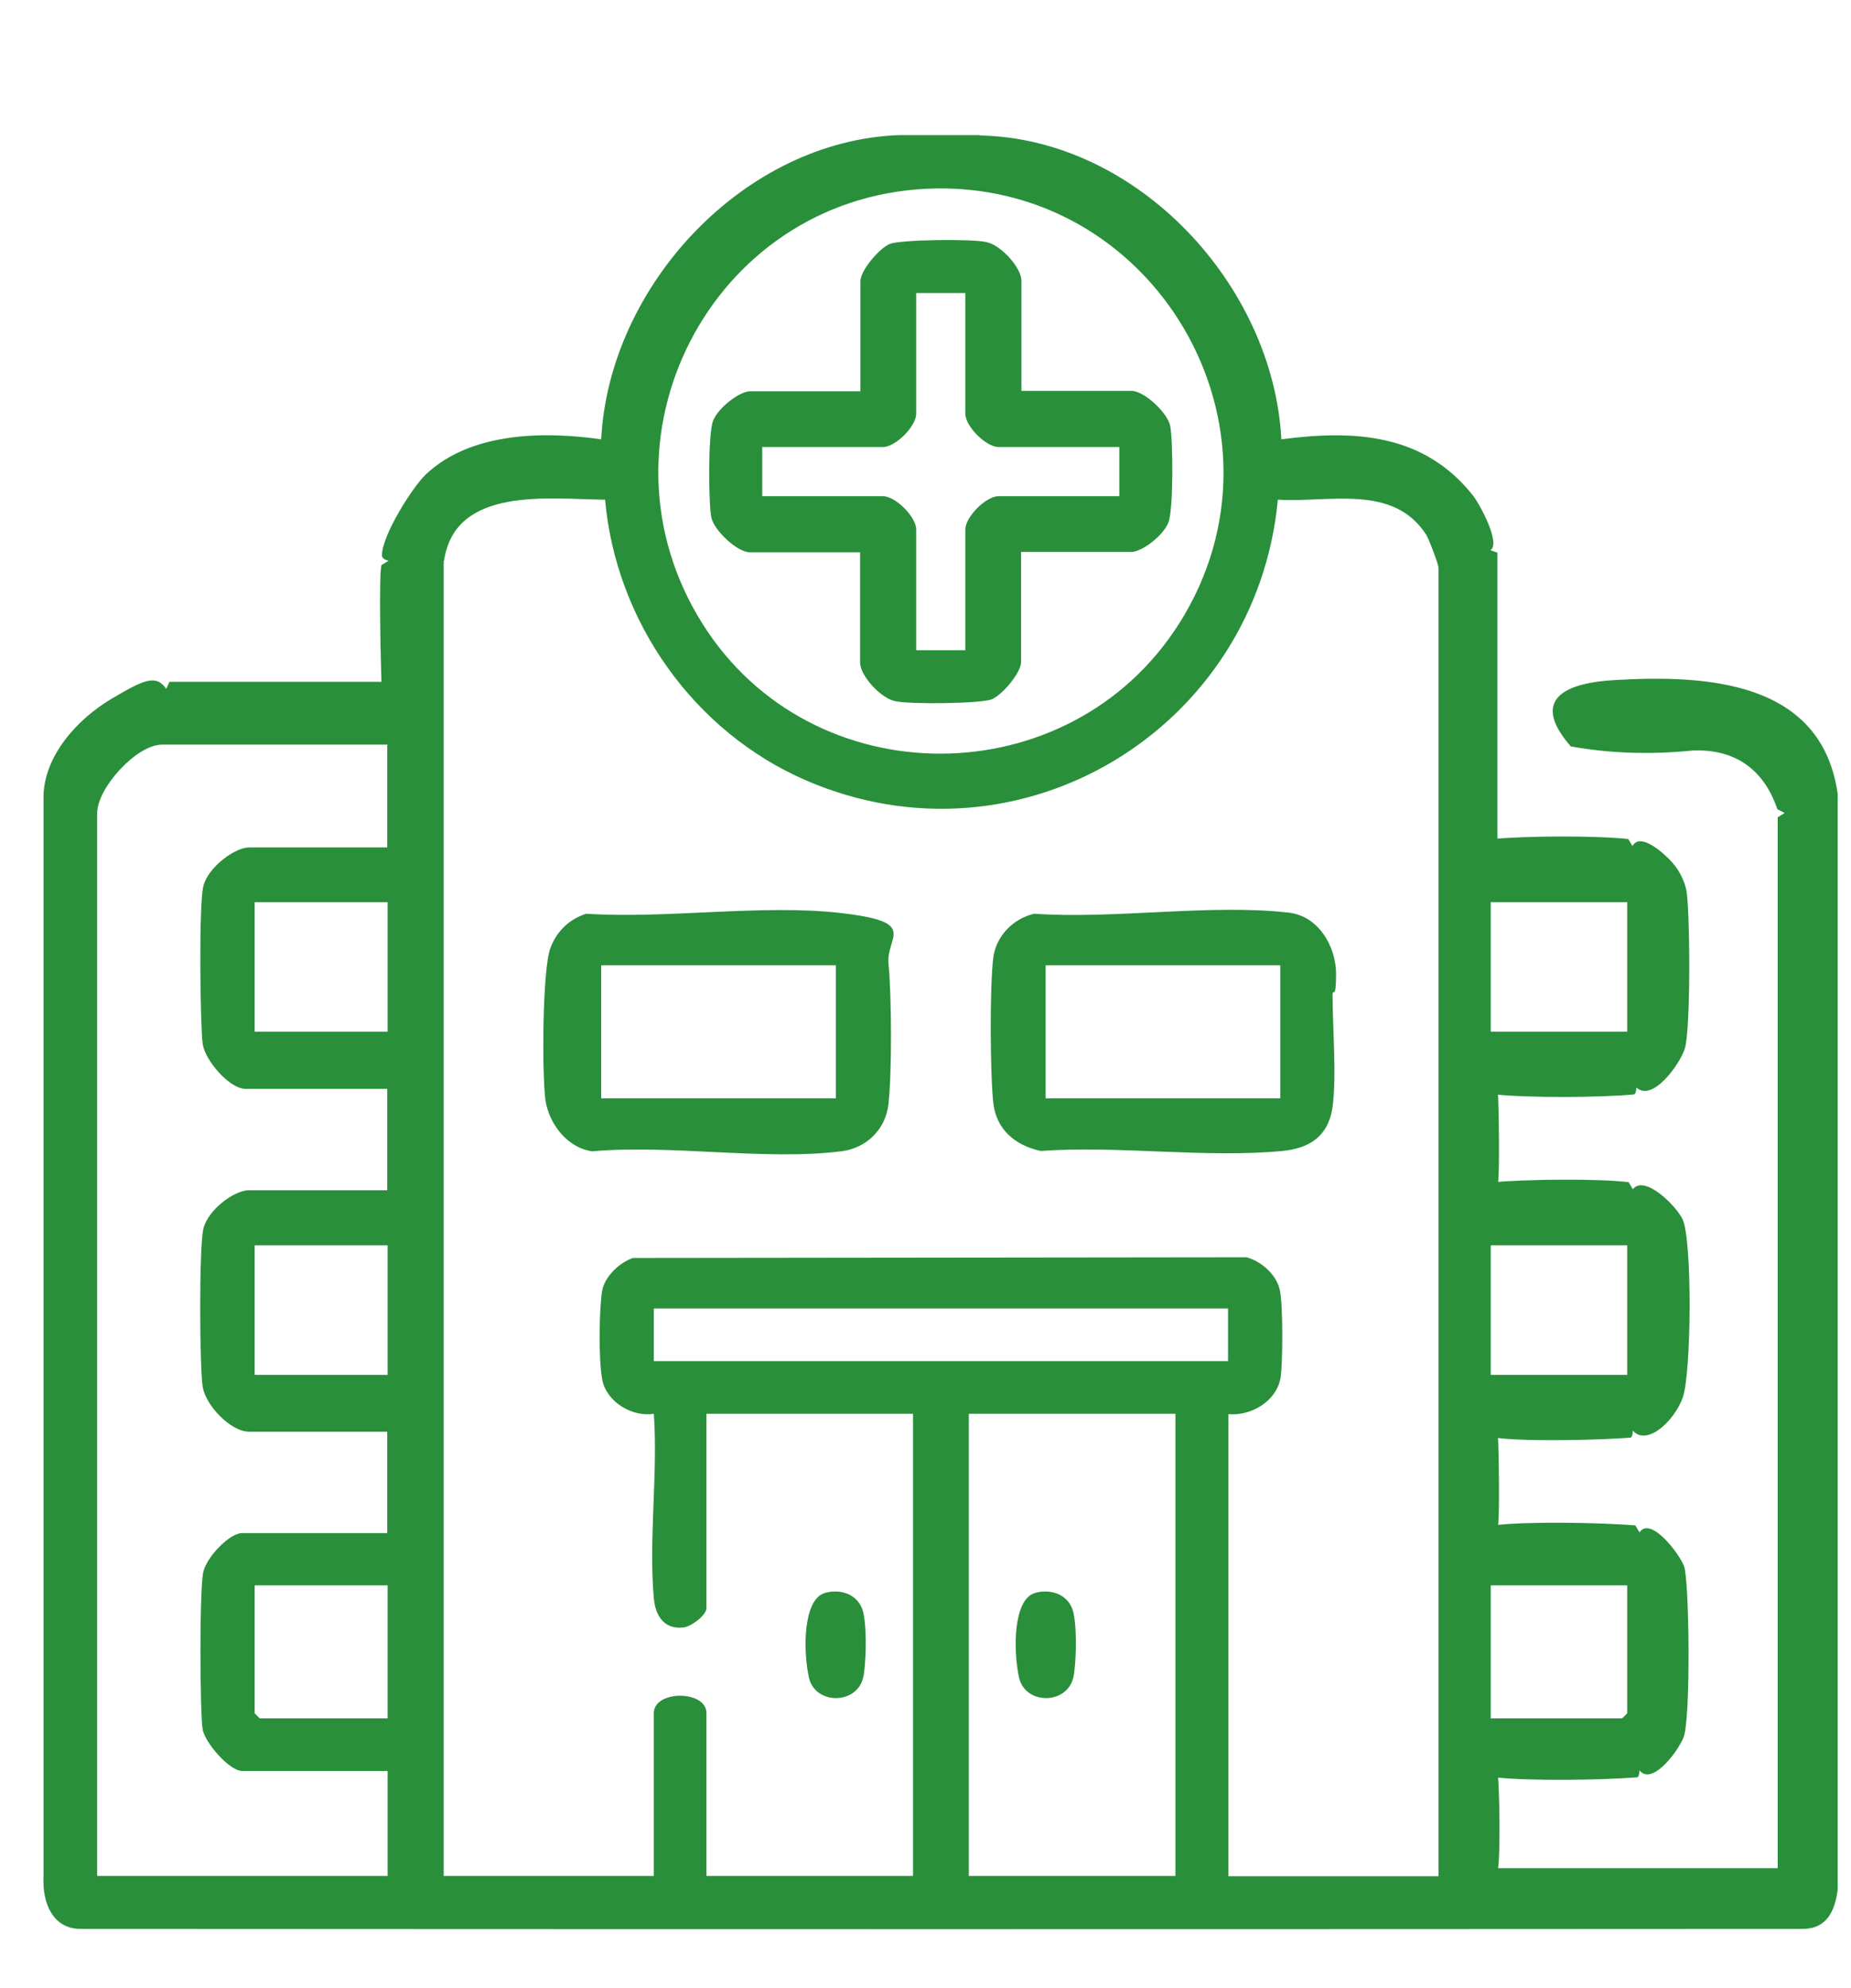
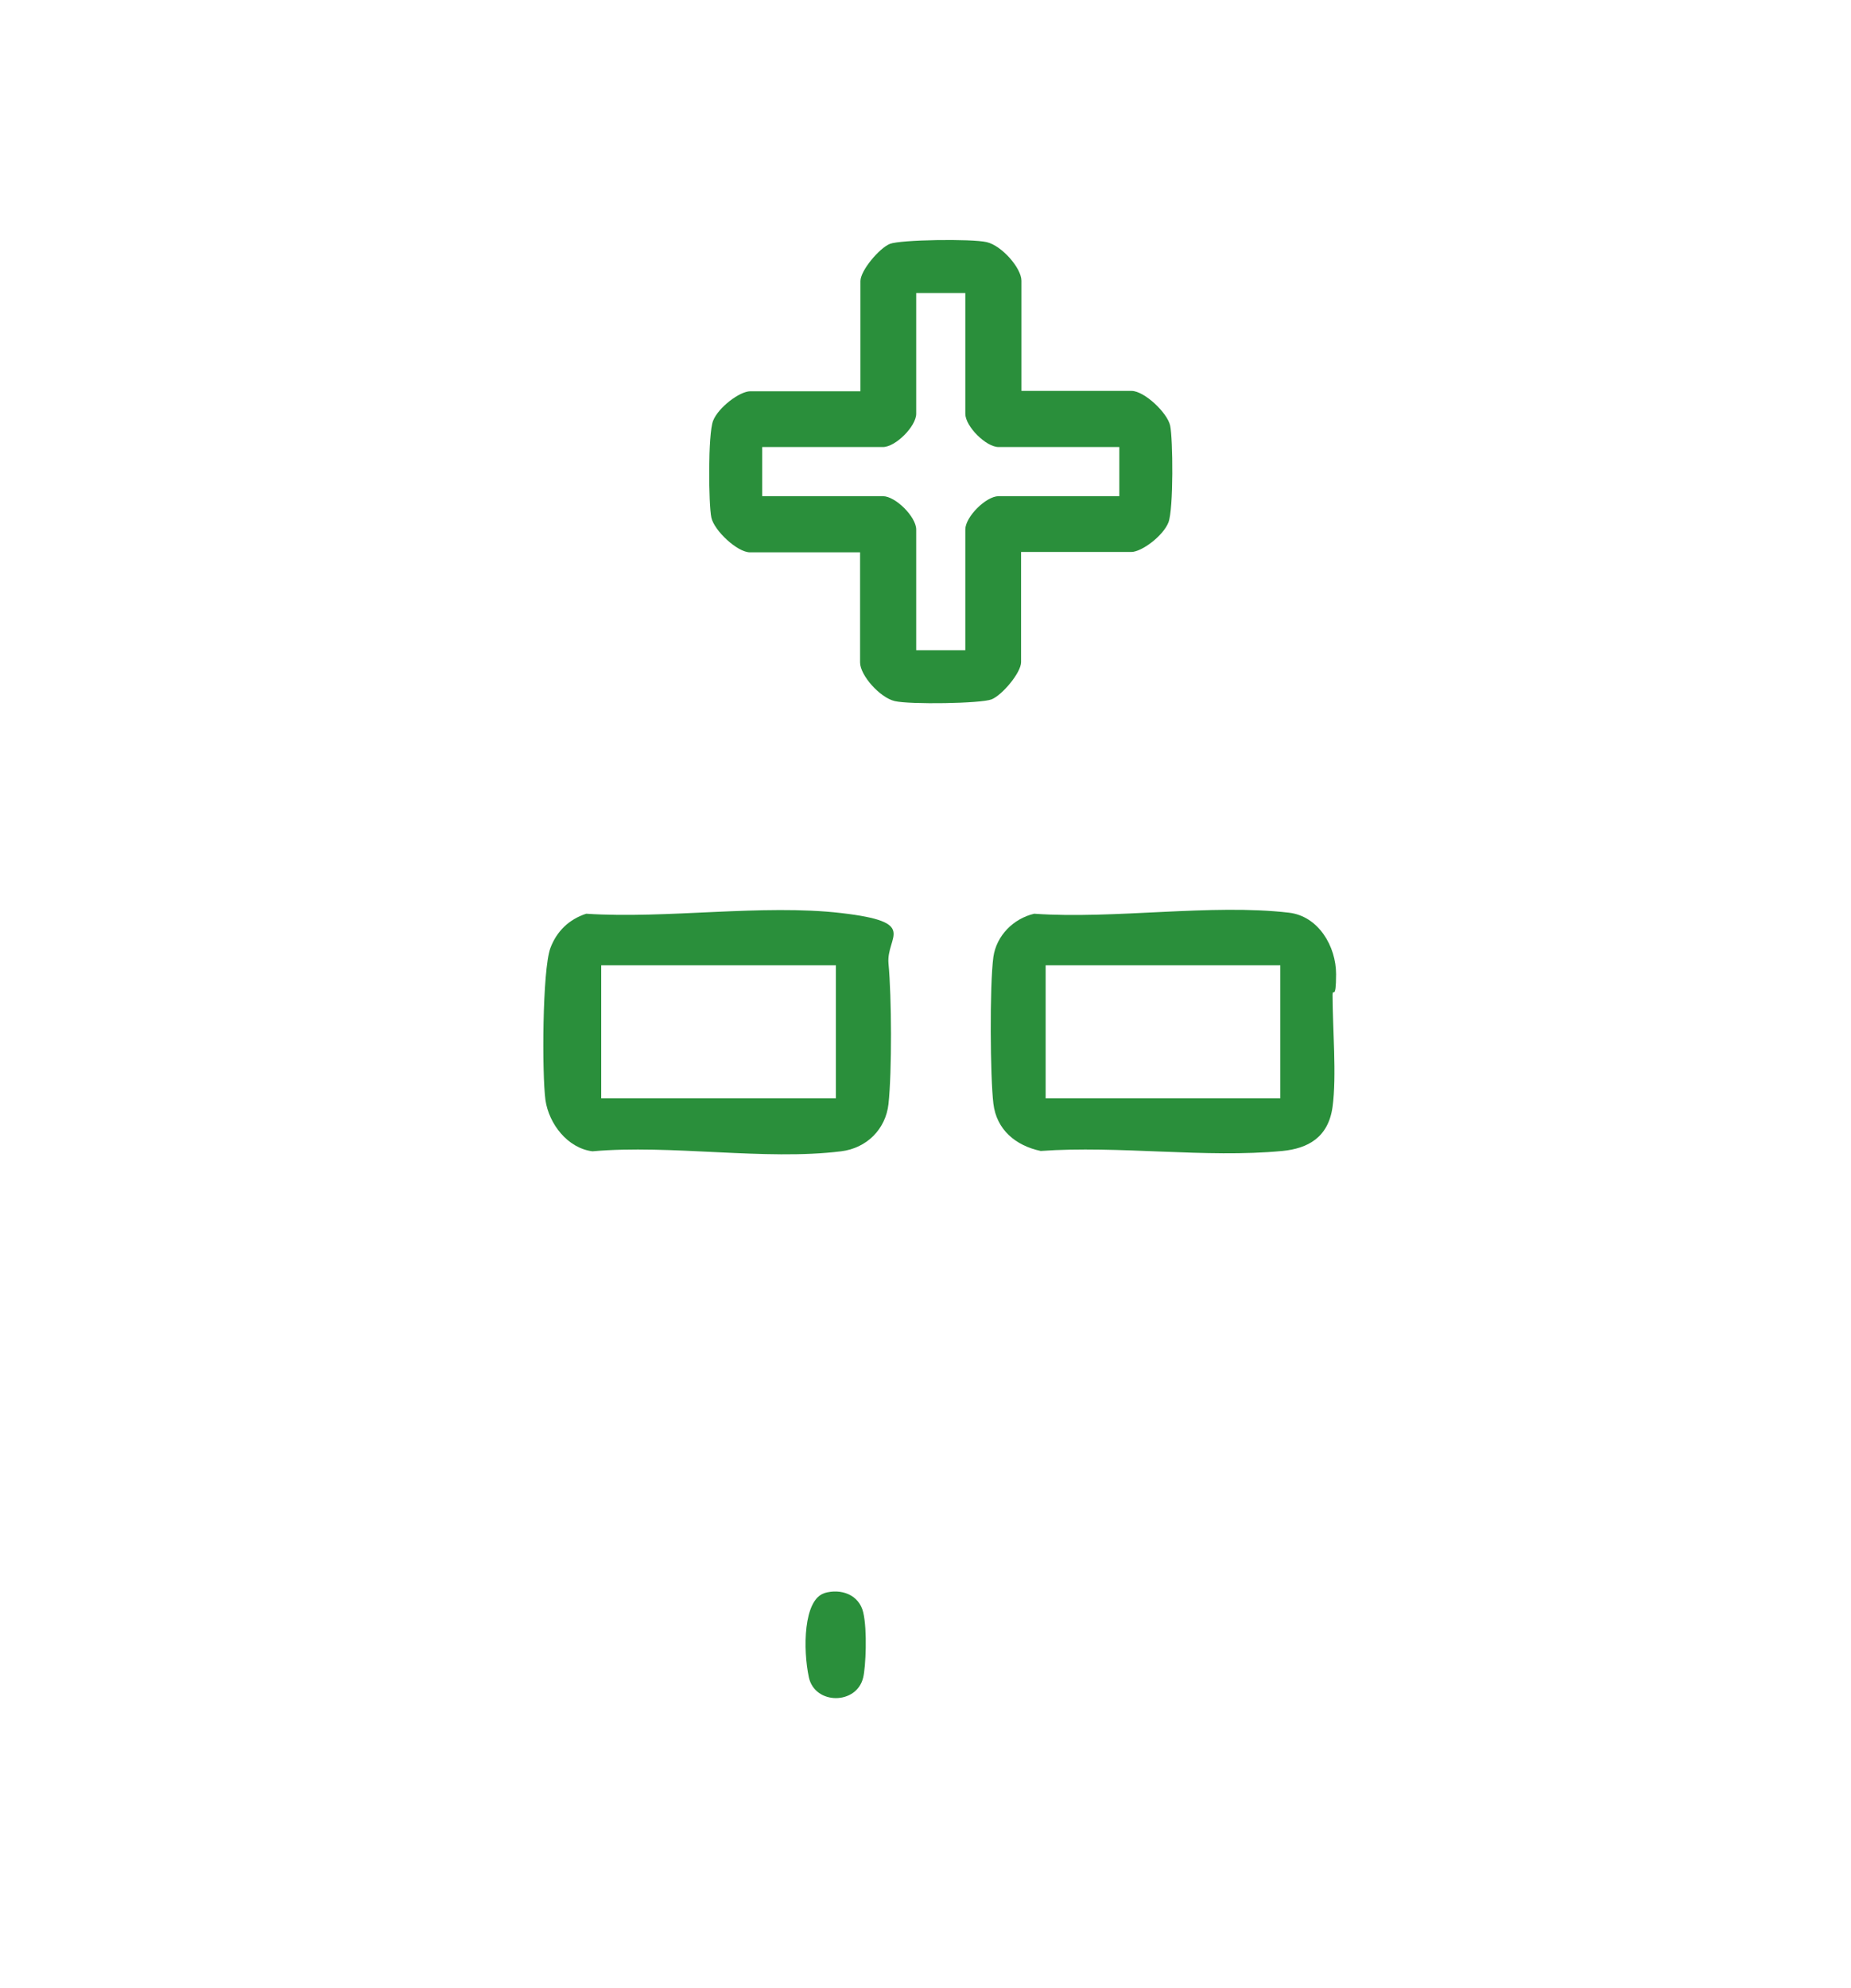
<svg xmlns="http://www.w3.org/2000/svg" id="Layer_1" version="1.1" viewBox="0 0 527.7 566.6">
  <defs>
    <style>
      .st0 {
        fill: #2a8f3b;
      }
    </style>
  </defs>
-   <path class="st0" d="M279.2,38.6c45.1.8,83.8,42.7,86.1,86.6,20.5-2.7,40.6-1.8,54.7,16.1,2,2.6,7.9,13.6,4.9,15.5l2,.7v82.4l-2,1.2c0-.8.2-1.9.7-2,9.5-.9,29.1-1,38.6,0l1.2,2c2-3.6,7.5.9,9.8,3.1s4.4,4.8,5.5,9.2,1.4,40-.4,45.5c-1.5,4.6-9.3,15.3-13.8,11,0,.8-.2,1.9-.7,2-9.9.9-29.7,1-39.6,0l-1.2-2c.8,0,1.9.3,2,.9.3,3.3.6,24.7,0,26.6l-2,1.5c0-.8.2-2,.7-2,9.3-.8,29.6-1.1,38.6,0l1.2,2c3.4-4.3,12.5,4.9,14.2,8.6,2.8,6.1,2.5,44.2,0,50.9s-10.2,13.8-14.2,9.3c0,.8-.2,2-.7,2-9.1.7-30,1.2-38.6,0l-1.2-2c.8,0,1.9.3,2,.9.3,3.3.6,24.7,0,26.6l-2,1.5c0-.8.2-1.9.7-2,9.8-1.2,30.4-.8,40.5,0l1.2,2c3.1-4.7,11.2,5.8,12.7,9.6s2,44.1-.2,49-9.2,13.5-12.5,9.2c0,.8-.2,2-.7,2-10.3.8-30.5,1.1-40.5,0l-1.2-2c.8,0,1.9.3,2,.9.5,4.9.8,23.3,0,27.6l-2,1.4.9-2h81.7l1.2,2-2-1V232.9l2-1.2-2.1-1.1c-3.8-11.3-12.1-17.3-24.3-16.7-12,1.2-23.6.8-34.6-1.2-12.3-14.1-.3-18.2,12.6-18.9,25.9-1.5,58.9.1,63.5,32.4v312.4c-.8,6-3.1,11.1-10,11.1-163.6.1-327.3.1-490.9,0-8.1,0-10.9-7.6-10.6-14.6V227.1c.1-11.7,9.7-22.2,19.3-27.9s12.8-7,15.7-2.9l.9-2h61.3l1.2,2c-.8,0-2-.2-2-.7-.2-4.1-.9-33.1,0-34.6l2-1.2c-.9-.2-1.8-.6-1.9-1.4-.2-5.5,8.6-19.5,12.5-23.2,12.9-12.2,34-12.3,50-10,2.2-43.7,40.7-85.2,85.1-86.7h23ZM264,53.8c-61.6,3.1-96.6,71.8-63.7,124,31.1,49.4,104.5,49.2,135.8,0,35.1-55.3-6.9-127.2-72.1-124ZM126.5,159.8v374.8h59.9v-46.4c0-6.6,15-6.6,15,0v46.4h58.9v-131.7h-58.9v55.4c0,2-4.4,5.3-6.6,5.5-5.6.6-8-3.5-8.4-8.4-1.5-16.6,1.2-35.6,0-52.5-6.2,1-13.5-3.4-14.7-9.7s-.8-21.5,0-25.5,4.8-7.8,8.7-9.2l175-.2c4.3,1.2,8.6,5,9.5,9.5s.8,20.4.2,24.7c-1.1,6.8-8.4,11.1-14.9,10.5v131.7h59.9V161.8c0-1-2.7-8.1-3.5-9.4-9.4-14.6-27.7-9.1-42.3-10-6.1,65.2-73.4,106.4-134.5,80-31.9-13.8-54.2-45.2-57.3-80-15.4-.1-42.8-4.1-45.9,17.4ZM110.5,212.2H46.2c-7.3,0-18.5,12.4-18.5,19.5v302.9h82.8v-29.9h-41.4c-3.7,0-10.5-7.9-11.3-11.7s-1-40.7.2-45.2,7.6-10.9,11-10.9h41.4v-28.9h-39.4c-5.2,0-12.3-7.4-13.2-12.7s-1.1-39.9.2-45.2,8.7-10.9,13-10.9h39.4v-28.9h-40.4c-4.6,0-11.5-8.1-12.2-12.7s-1.2-39.9.2-45.2,9-10.9,13-10.9h39.4v-28.9ZM110.5,257.1h-37.9v36.9h37.9v-36.9ZM463.9,257.1h-38.9v36.9h38.9v-36.9ZM110.5,354.9h-37.9v36.9h37.9v-36.9ZM463.9,354.9h-38.9v36.9h38.9v-36.9ZM350.1,372.9h-163.7v15h163.7v-15ZM335.1,402.9h-58.9v131.7h58.9v-131.7ZM110.5,451.8h-37.9v36.4c0,.1,1.4,1.5,1.5,1.5h36.4v-37.9ZM463.9,451.8h-38.9v37.9h37.4c.1,0,1.5-1.4,1.5-1.5v-36.4Z" />
  <path class="st0" d="M167.2,260.4c22.9,1.5,50.2-2.8,72.6-.2s12.8,6.6,13.5,14.4c.9,9.4,1,30.7,0,40-.8,7.2-6.2,12.6-13.5,13.5-21.7,2.7-48.6-2-70.9,0-7.1-.9-12.4-7.8-13.4-14.6-1-7.5-.9-37,1.4-43.3,1.8-4.8,5.3-8.2,10.2-9.8ZM238.3,275.1h-66.9v37.9h66.9v-37.9Z" />
  <path class="st0" d="M294.9,260.4c22.8,1.6,50.5-2.9,72.6-.3,8.4,1,13.4,9.6,13.4,17.5s-1,3.8-1,5.9c0,9.4,1.2,23.1,0,31.9s-7.1,11.9-14.3,12.6c-21.8,2.1-46.8-1.6-68.9,0-7.1-1.5-12.6-6-13.5-13.5s-1.1-33.5,0-41.8c.9-6.1,5.7-10.9,11.6-12.3ZM365,275.1h-66.9v37.9h66.9v-37.9Z" />
  <path class="st0" d="M235,454c4.7-1.4,9.9.4,11.1,5.5s.7,15.6,0,18.5c-1.8,7.9-13.8,7.9-15.5,0s-1.6-22.2,4.5-24Z" />
  <path class="st0" d="M291.2,111.4h31.4c3.6,0,10.2,6.2,11,9.9s1,23.8-.5,27.6-7.6,8.4-10.6,8.4h-31.4v31.4c0,3-5.4,9.4-8.4,10.6s-23.3,1.5-27.6.5-9.9-7.4-9.9-11v-31.4h-31.4c-3.6,0-10.2-6.2-11-9.9s-1-23.8.5-27.6,7.6-8.4,10.6-8.4h31.4v-31.4c0-3,5.4-9.4,8.4-10.6s23.3-1.5,27.6-.5,9.9,7.4,9.9,11v31.4ZM275.2,83.5h-14v34.4c0,3.6-5.9,9.5-9.5,9.5h-34.4v14h34.4c3.6,0,9.5,5.9,9.5,9.5v34.4h14v-34.4c0-3.6,5.9-9.5,9.5-9.5h34.4v-14h-34.4c-3.6,0-9.5-5.9-9.5-9.5v-34.4Z" />
-   <path class="st0" d="M294.9,454c4.7-1.4,9.9.4,11.1,5.5s.7,15.6,0,18.5c-1.8,7.9-13.8,7.9-15.5,0s-1.6-22.2,4.5-24Z" />
</svg>